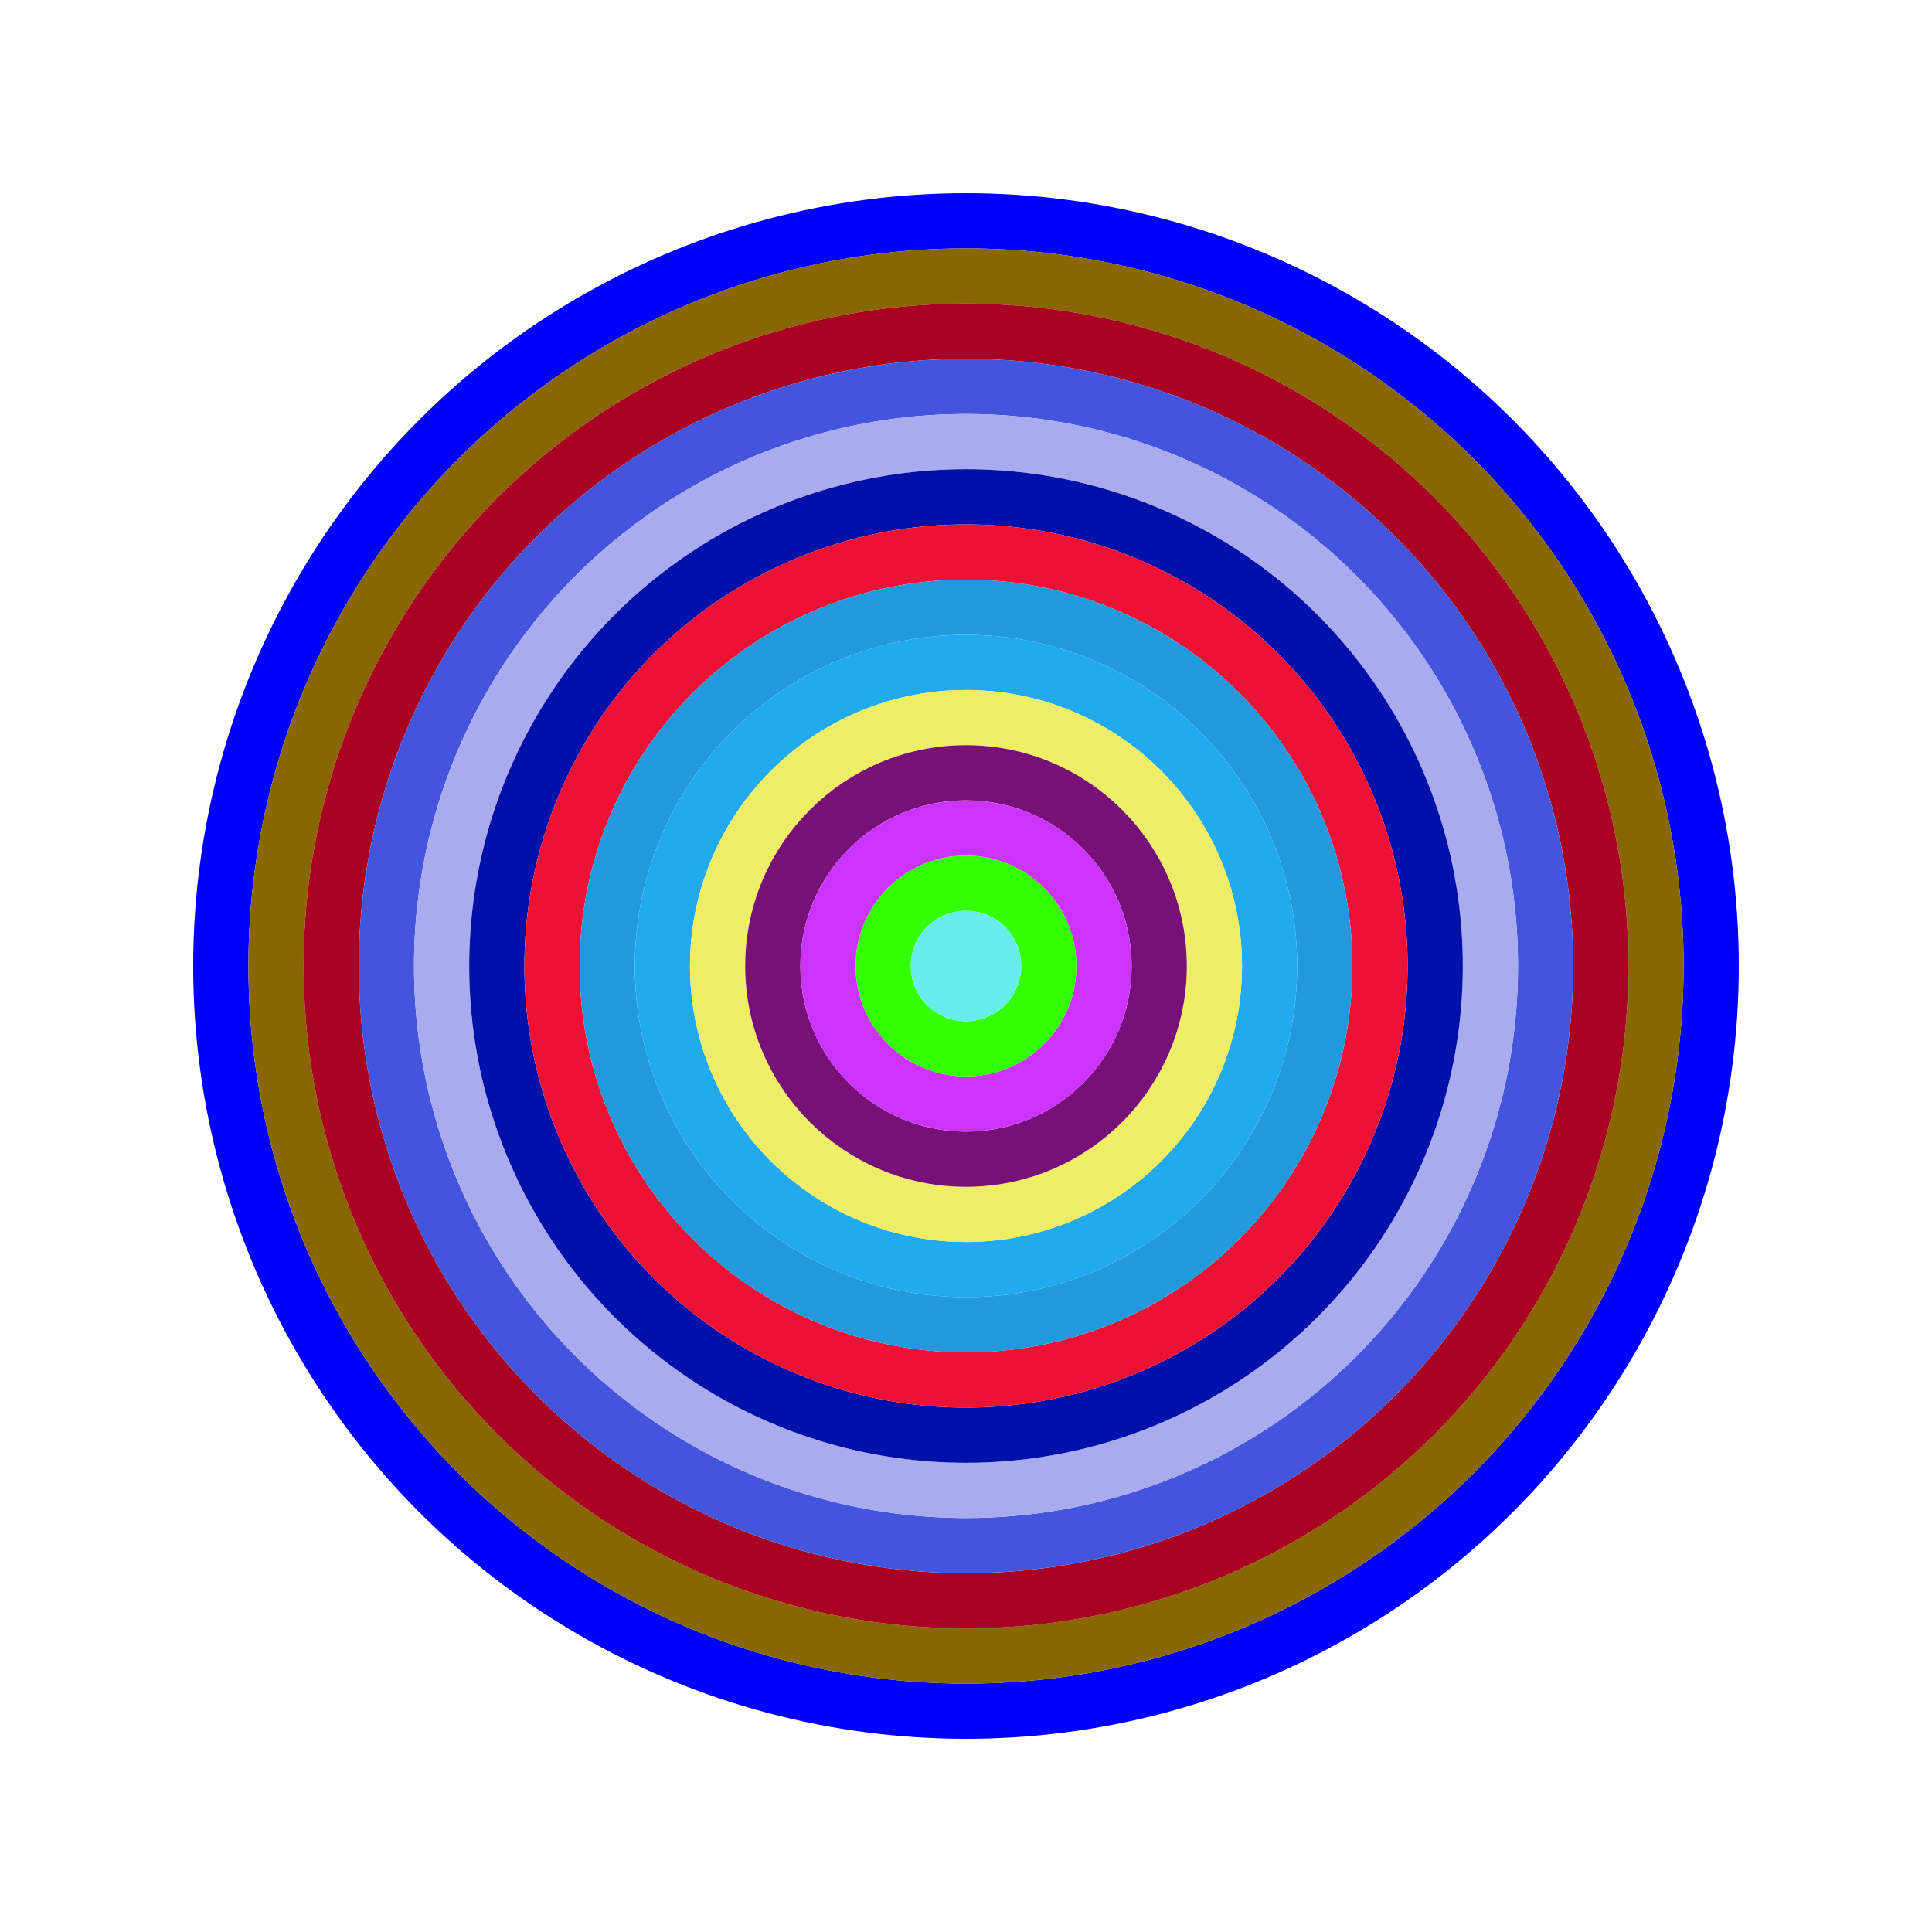
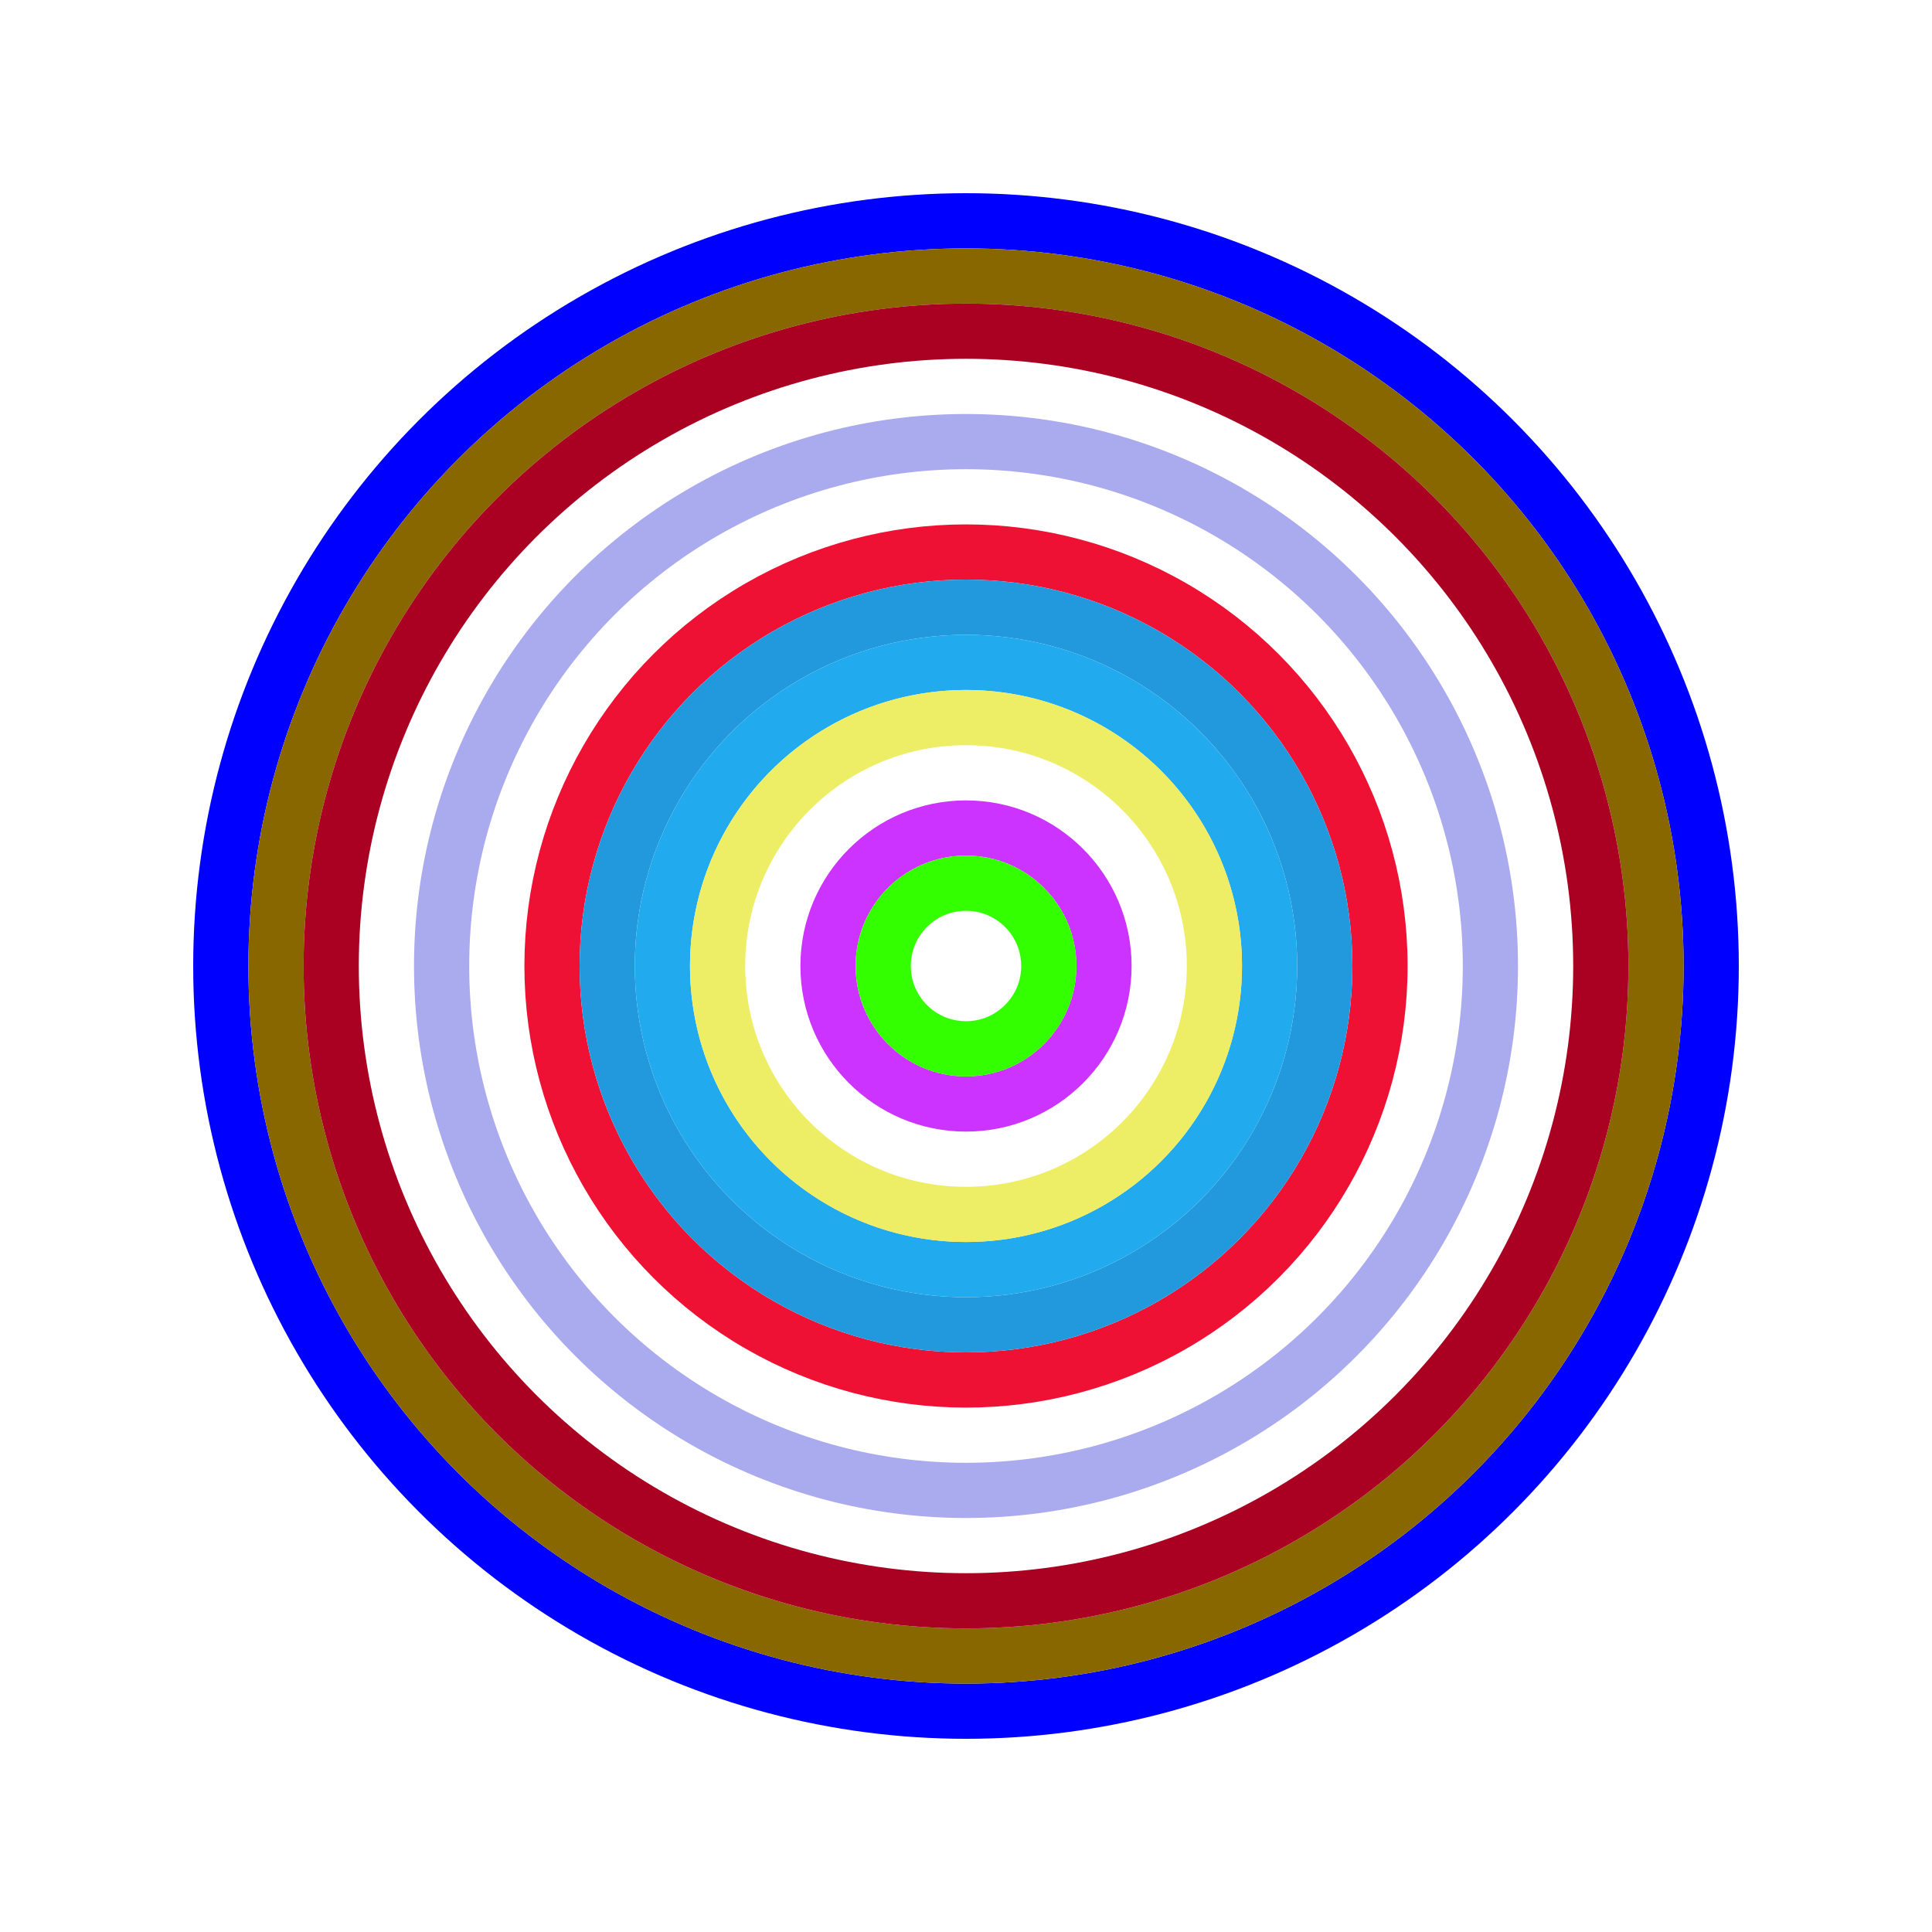
<svg xmlns="http://www.w3.org/2000/svg" id="0xF860A0245Daae01aE1329D2AEEe6717c3f3f06EE" viewBox="0 0 700 700">
  <style>.a{stroke-width:20;}</style>
  <g class="a" fill="none">
    <circle cx="350" cy="350" r="270" stroke="#00F" />
    <circle cx="350" cy="350" r="250" stroke="#860" />
    <circle cx="350" cy="350" r="230" stroke="#A02" />
-     <circle cx="350" cy="350" r="210" stroke="#45D" />
    <circle cx="350" cy="350" r="190" stroke="#aae" />
-     <circle cx="350" cy="350" r="170" stroke="#01a" />
    <circle cx="350" cy="350" r="150" stroke="#E13" />
    <circle cx="350" cy="350" r="130" stroke="#29D" />
    <circle cx="350" cy="350" r="110" stroke="#2AE" />
    <circle cx="350" cy="350" r="90" stroke="#Ee6" />
-     <circle cx="350" cy="350" r="70" stroke="#717" />
    <circle cx="350" cy="350" r="50" stroke="#c3f" />
    <circle cx="350" cy="350" r="30" stroke="#3f0" />
-     <circle cx="350" cy="350" r="10" stroke="#6EE" />
  </g>
</svg>